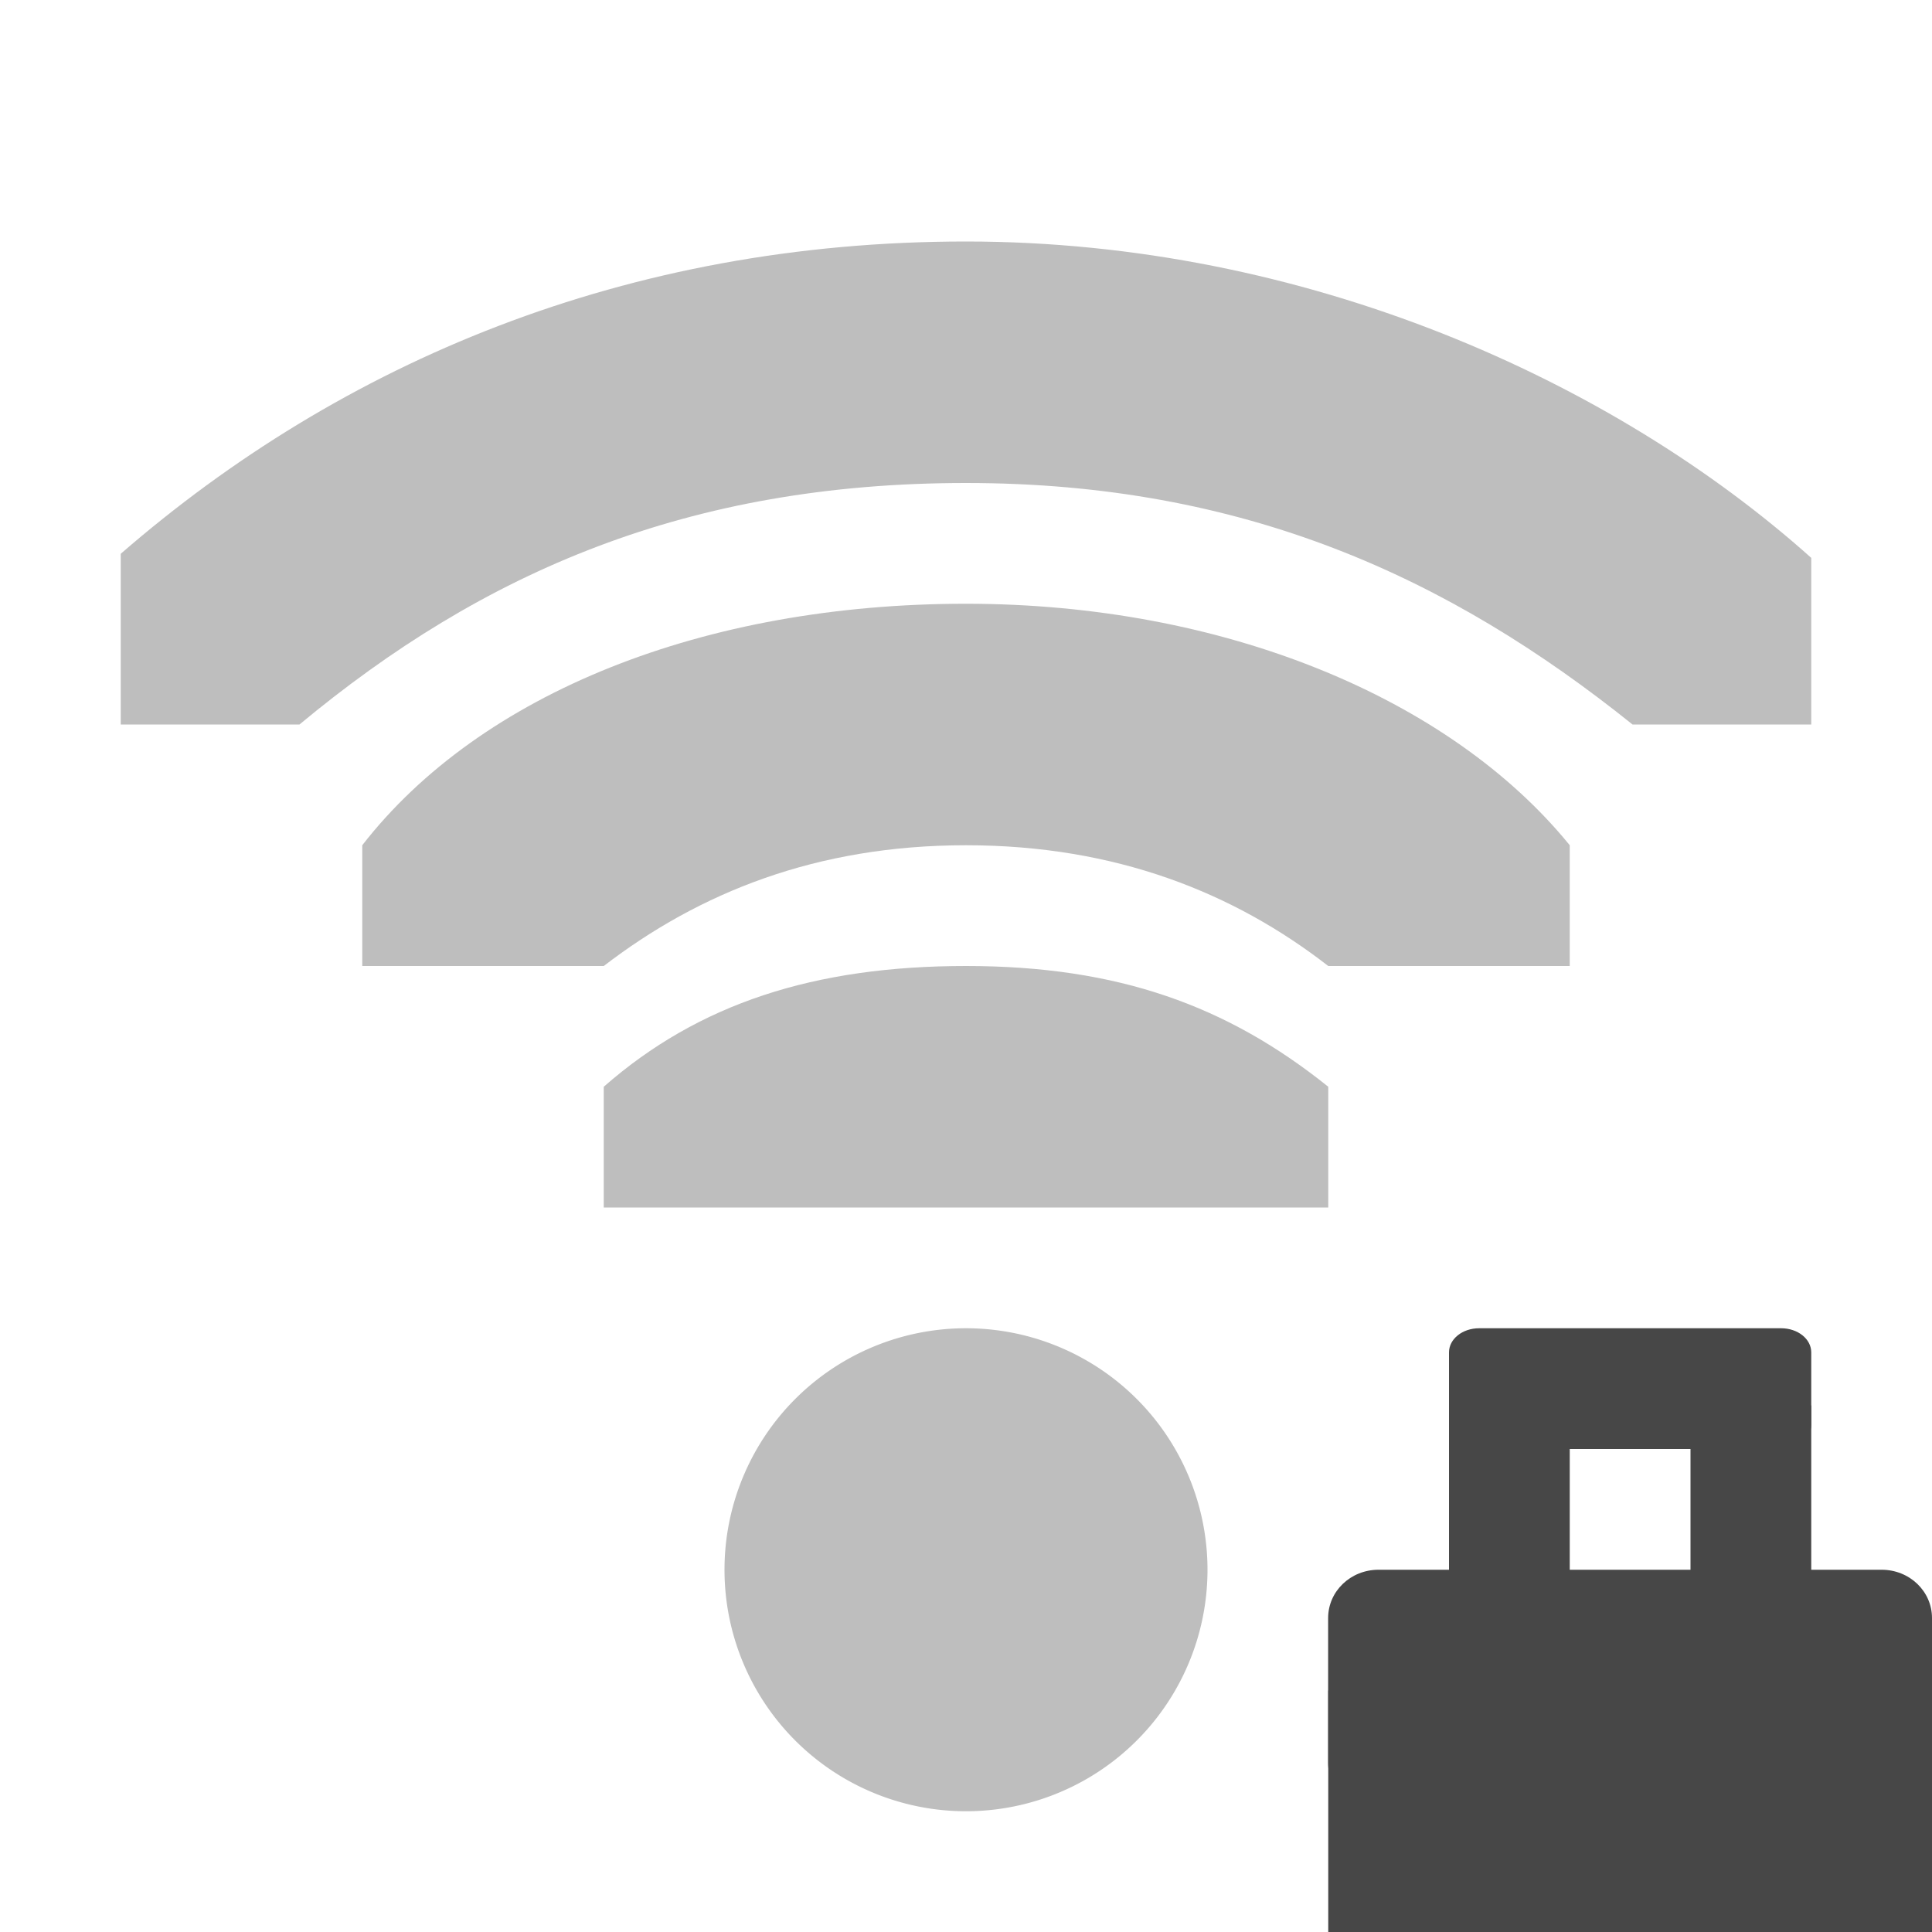
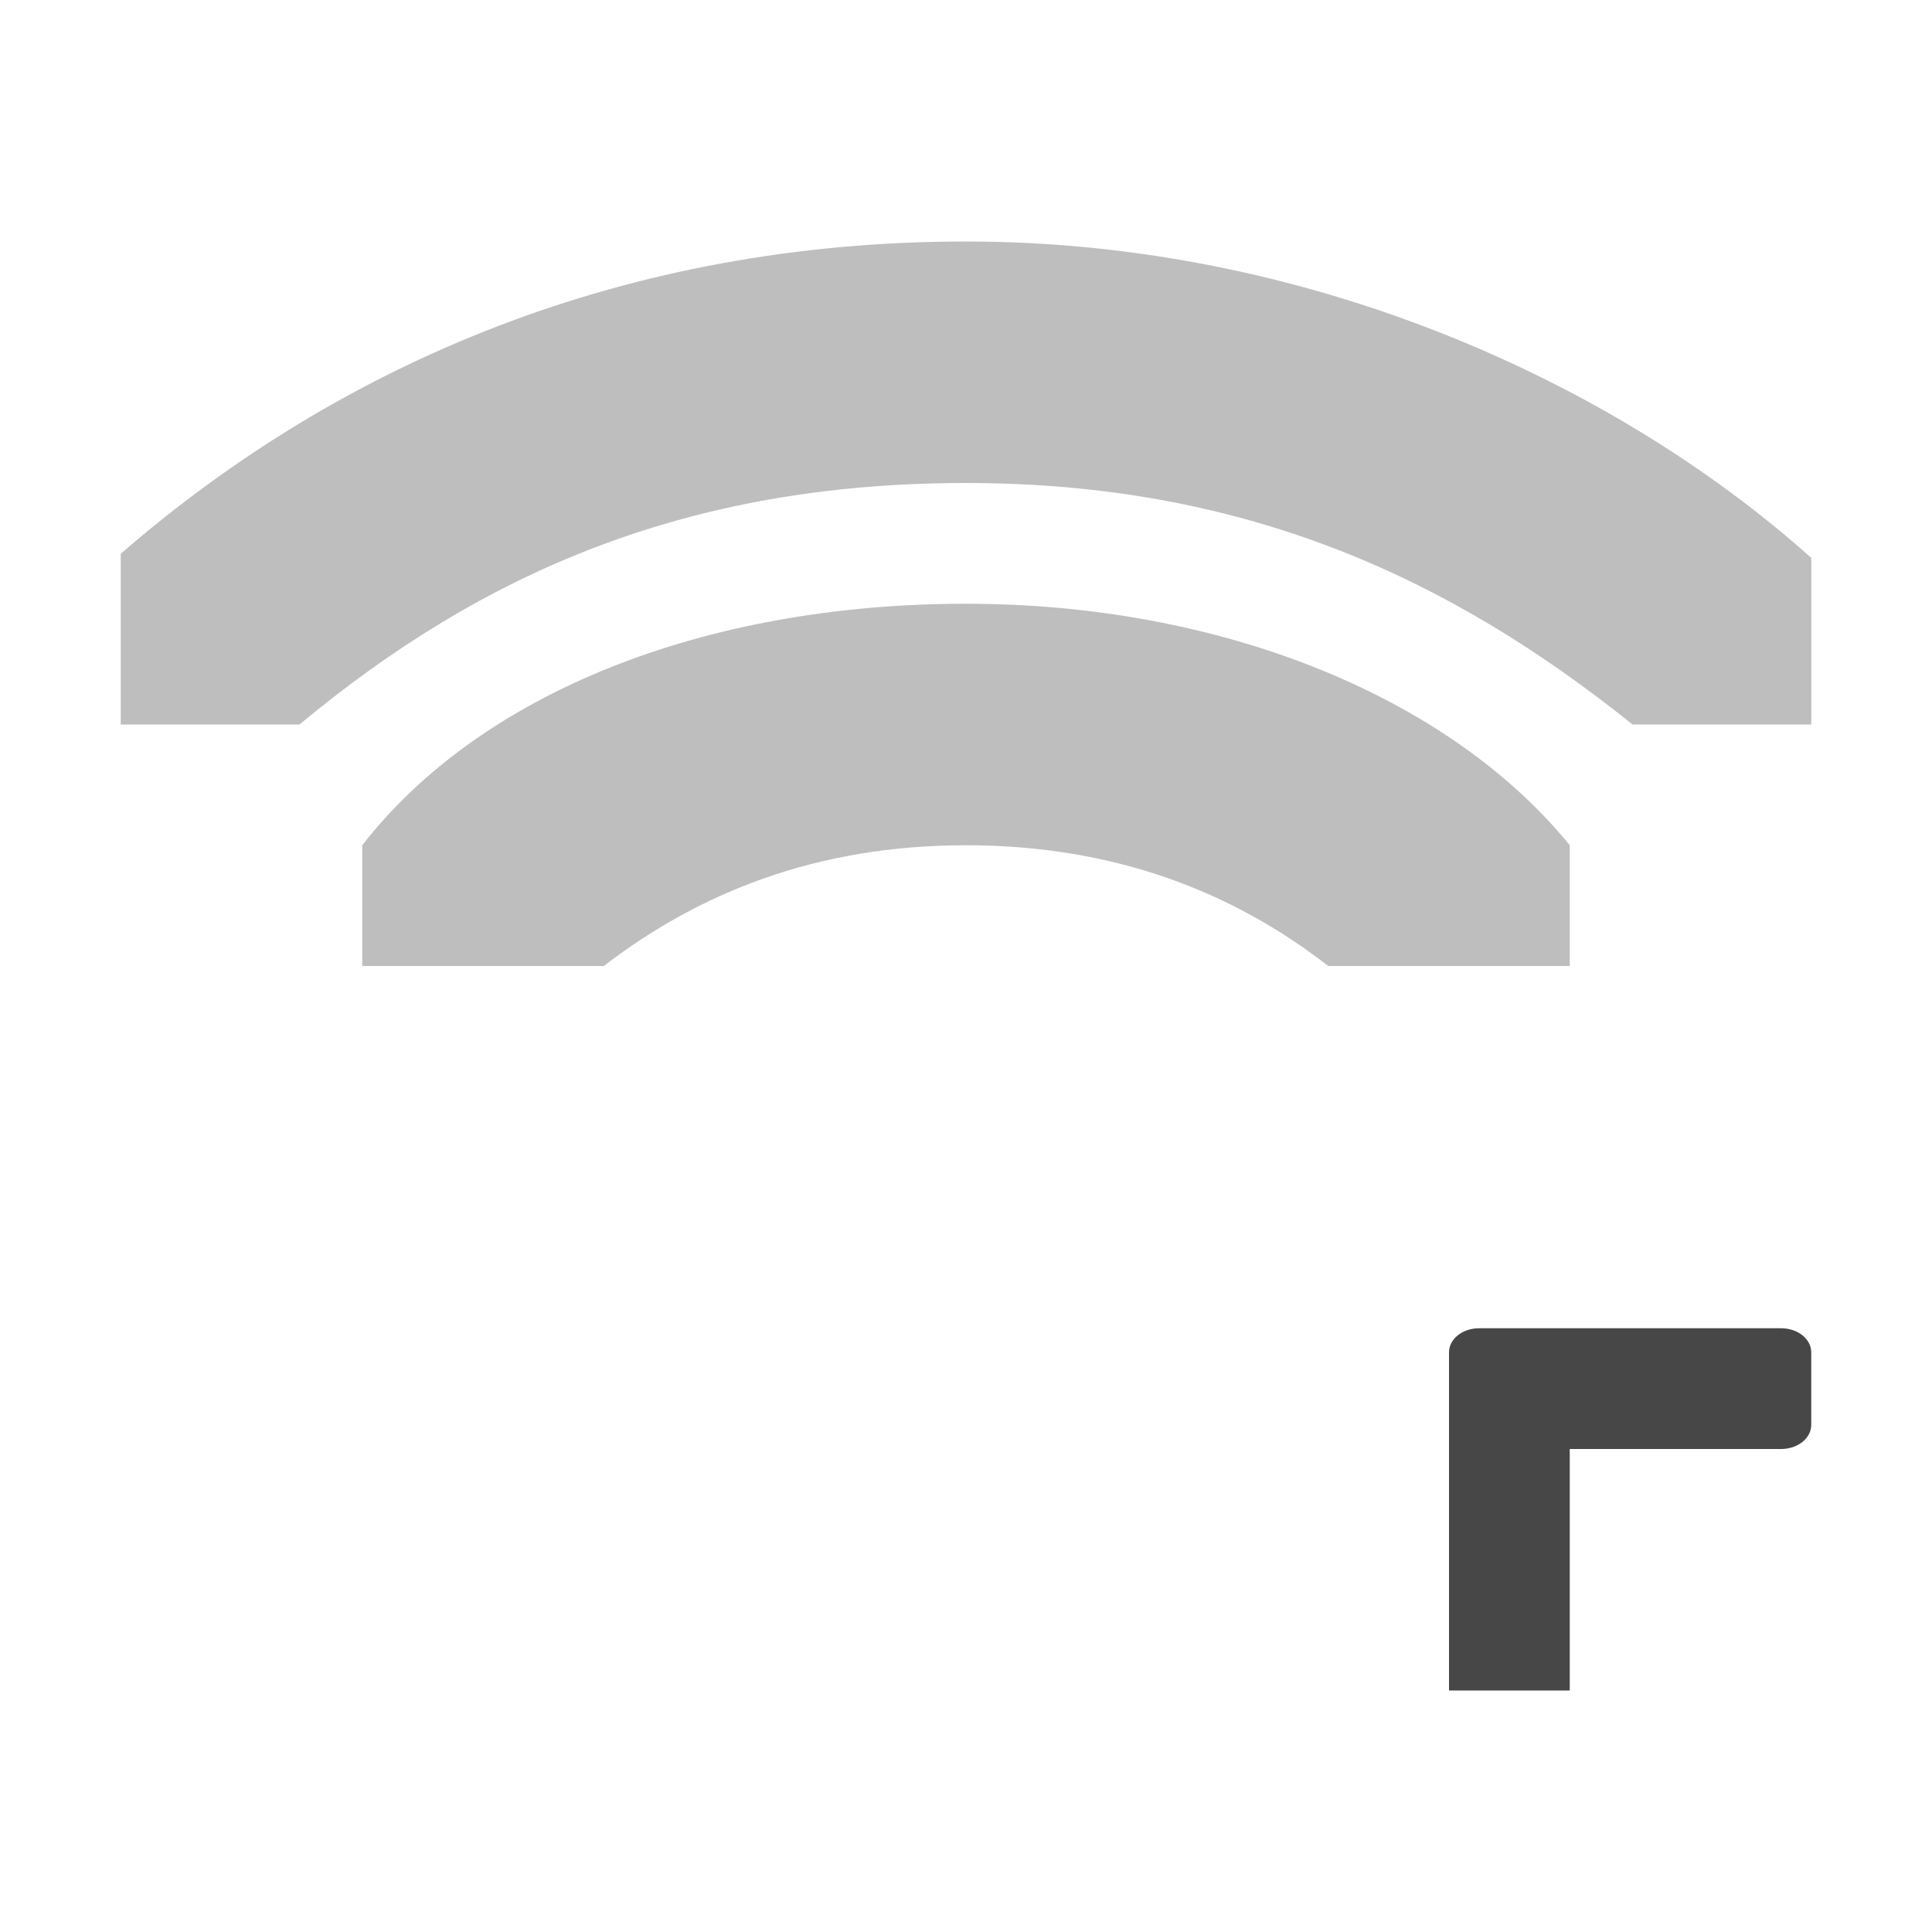
<svg xmlns="http://www.w3.org/2000/svg" xmlns:ns1="http://sodipodi.sourceforge.net/DTD/sodipodi-0.dtd" xmlns:ns2="http://www.inkscape.org/namespaces/inkscape" width="16" height="16" version="1.1" id="svg12" ns1:docname="nm-signal-00-secure-symbolic.svg" ns2:version="1.0 (4035a4fb49, 2020-05-01)">
  <defs id="defs16" />
  <ns1:namedview ns2:document-rotation="0" pagecolor="#ffffff" bordercolor="#666666" borderopacity="1" objecttolerance="10" gridtolerance="10" guidetolerance="10" ns2:pageopacity="0" ns2:pageshadow="2" ns2:window-width="1920" ns2:window-height="1031" id="namedview14" showgrid="true" ns2:zoom="30.962403" ns2:cx="-0.71915052" ns2:cy="13.767987" ns2:window-x="0" ns2:window-y="0" ns2:window-maximized="1" ns2:current-layer="g8">
    <ns2:grid type="xygrid" id="grid855" />
  </ns1:namedview>
  <g fill="#474747" id="g10">
-     <path d="M10 13a2 2 0 01-2 2 2 2 0 01-2-2 2 2 0 012-2 2 2 0 012 2z" opacity=".35" id="path2" />
    <path d="M8 2C5.186 2 2.828 3 1 4.586V6h1.48C4 4.736 5.7 4 8 4c2.3 0 4 .78 5.52 2H15V4.62C13.36 3.153 10.814 2 8 2z" style="marker:none" color="#000" overflow="visible" opacity=".35" id="path4" />
    <path d="M8 5c-2.167 0-4.02.739-5 2v1h2c.789-.606 1.759-1 3-1s2.22.394 3 1h2V7c-.995-1.223-2.873-2-5-2z" style="marker:none" color="#000" overflow="visible" opacity=".35" id="path6" />
-     <path d="M8 8c-1.257 0-2.216.312-3 1v1h6V9c-.837-.672-1.743-1-3-1z" style="line-height:normal;-inkscape-font-specification:Sans;text-indent:0;text-align:start;text-decoration-line:none;text-transform:none;marker:none" color="#000" font-weight="400" font-family="Sans" overflow="visible" opacity=".35" id="path8" />
  </g>
  <g id="g8" fill="#474747" color="#bebebe" transform="translate(3.679,1.536)">
    <g id="g1000" style="fill:#474747;fill-opacity:1">
-       <path id="path2-3" overflow="visible" style="fill:#474747;fill-opacity:1;stroke-width:0.408;marker:none" d="m 7.737,11.464 h 4.167 c 0.231,0 0.417,0.178 0.417,0.4 v 1.2 c 0,0.222 -0.186,0.4 -0.417,0.4 H 7.737 c -0.231,0 -0.417,-0.178 -0.417,-0.4 v -1.2 c 0,-0.222 0.186,-0.4 0.417,-0.4 z" />
-       <path id="path4-6" overflow="visible" style="fill:#474747;fill-opacity:1;stroke-width:0.456;marker:none" d="m 7.321,12.464 h 5 v 2 H 7.321 Z" />
      <path d="m 8.321,9.964 h 1 v 2.5 h -1 z" style="fill:#474747;fill-opacity:1;stroke-width:0.228;marker:none" overflow="visible" id="path4-6-5" />
      <path d="m 8.571,9.464 h 2.5 c 0.139,0 0.25,0.089 0.25,0.2 v 0.6 c 0,0.111 -0.112,0.2 -0.25,0.2 H 8.571 c -0.139,0 -0.25,-0.089 -0.25,-0.2 V 9.664 c 0,-0.111 0.111,-0.2 0.25,-0.2 z" style="fill:#474747;fill-opacity:1;stroke-width:0.224;marker:none" overflow="visible" id="path2-3-6" />
-       <path id="path4-6-5-2" overflow="visible" style="fill:#474747;fill-opacity:1;stroke-width:0.222;marker:none" d="m 10.321,10.103 h 1 v 2.361 h -1 z" />
    </g>
  </g>
</svg>